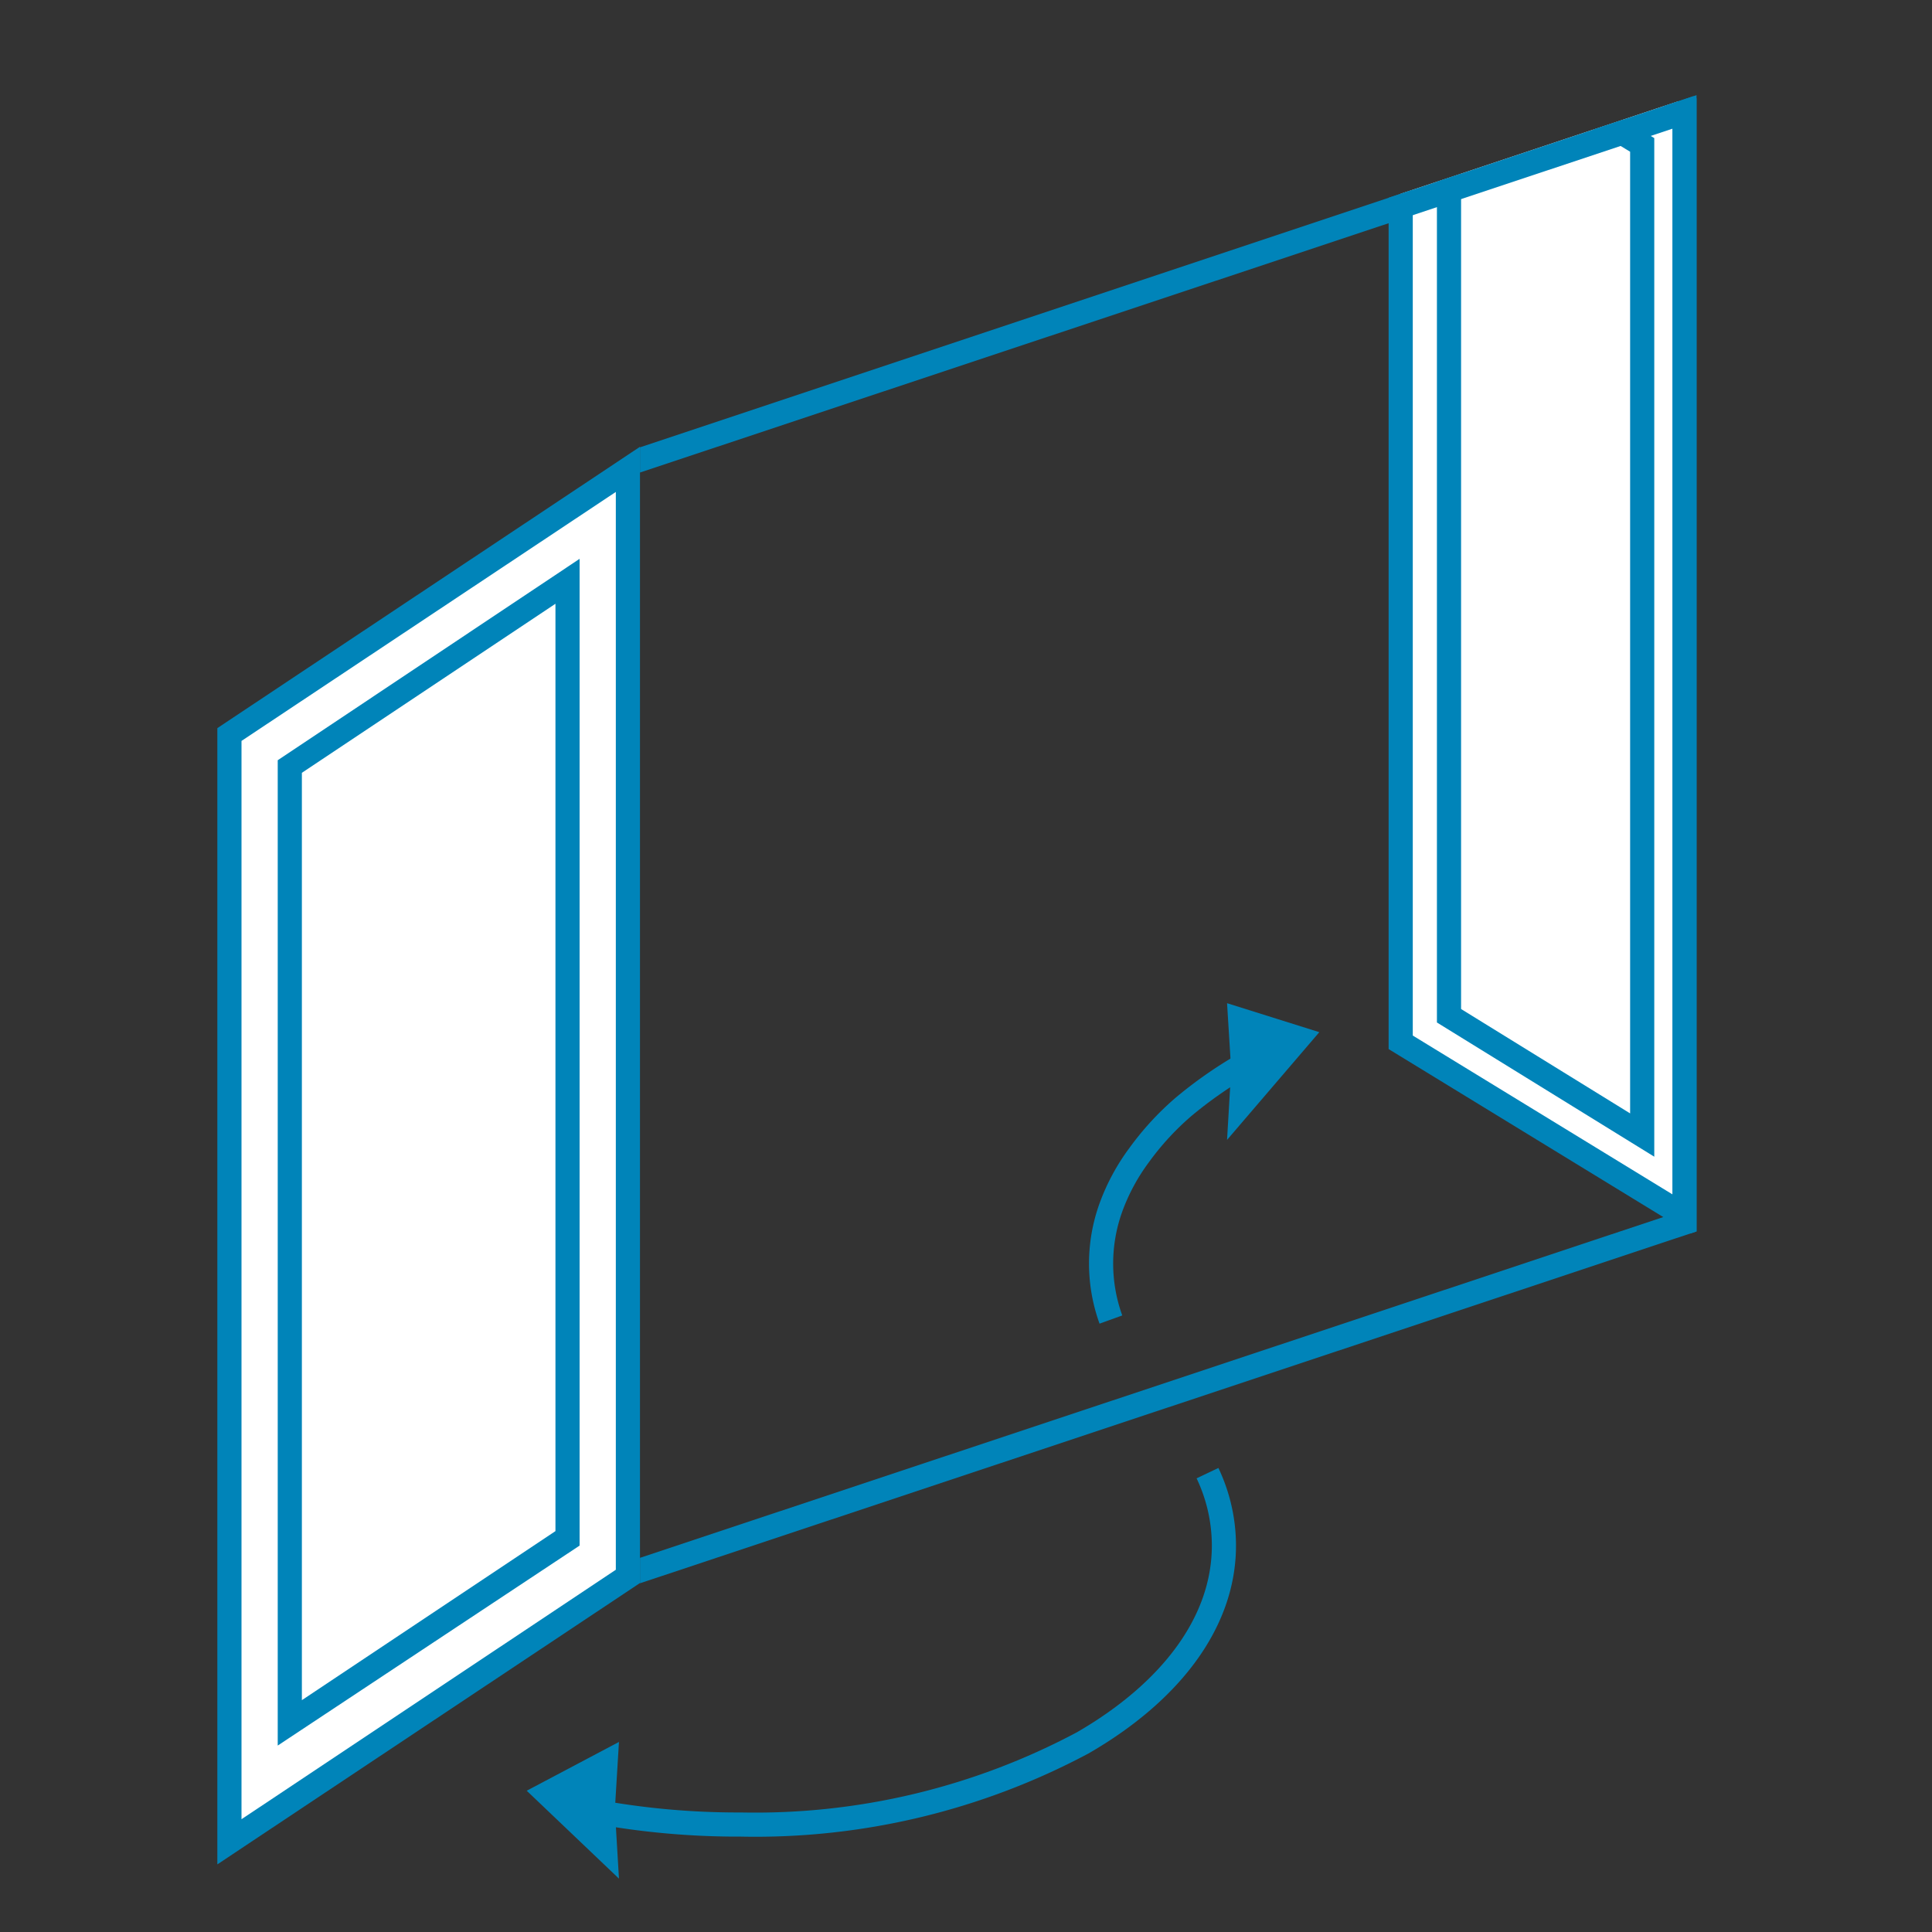
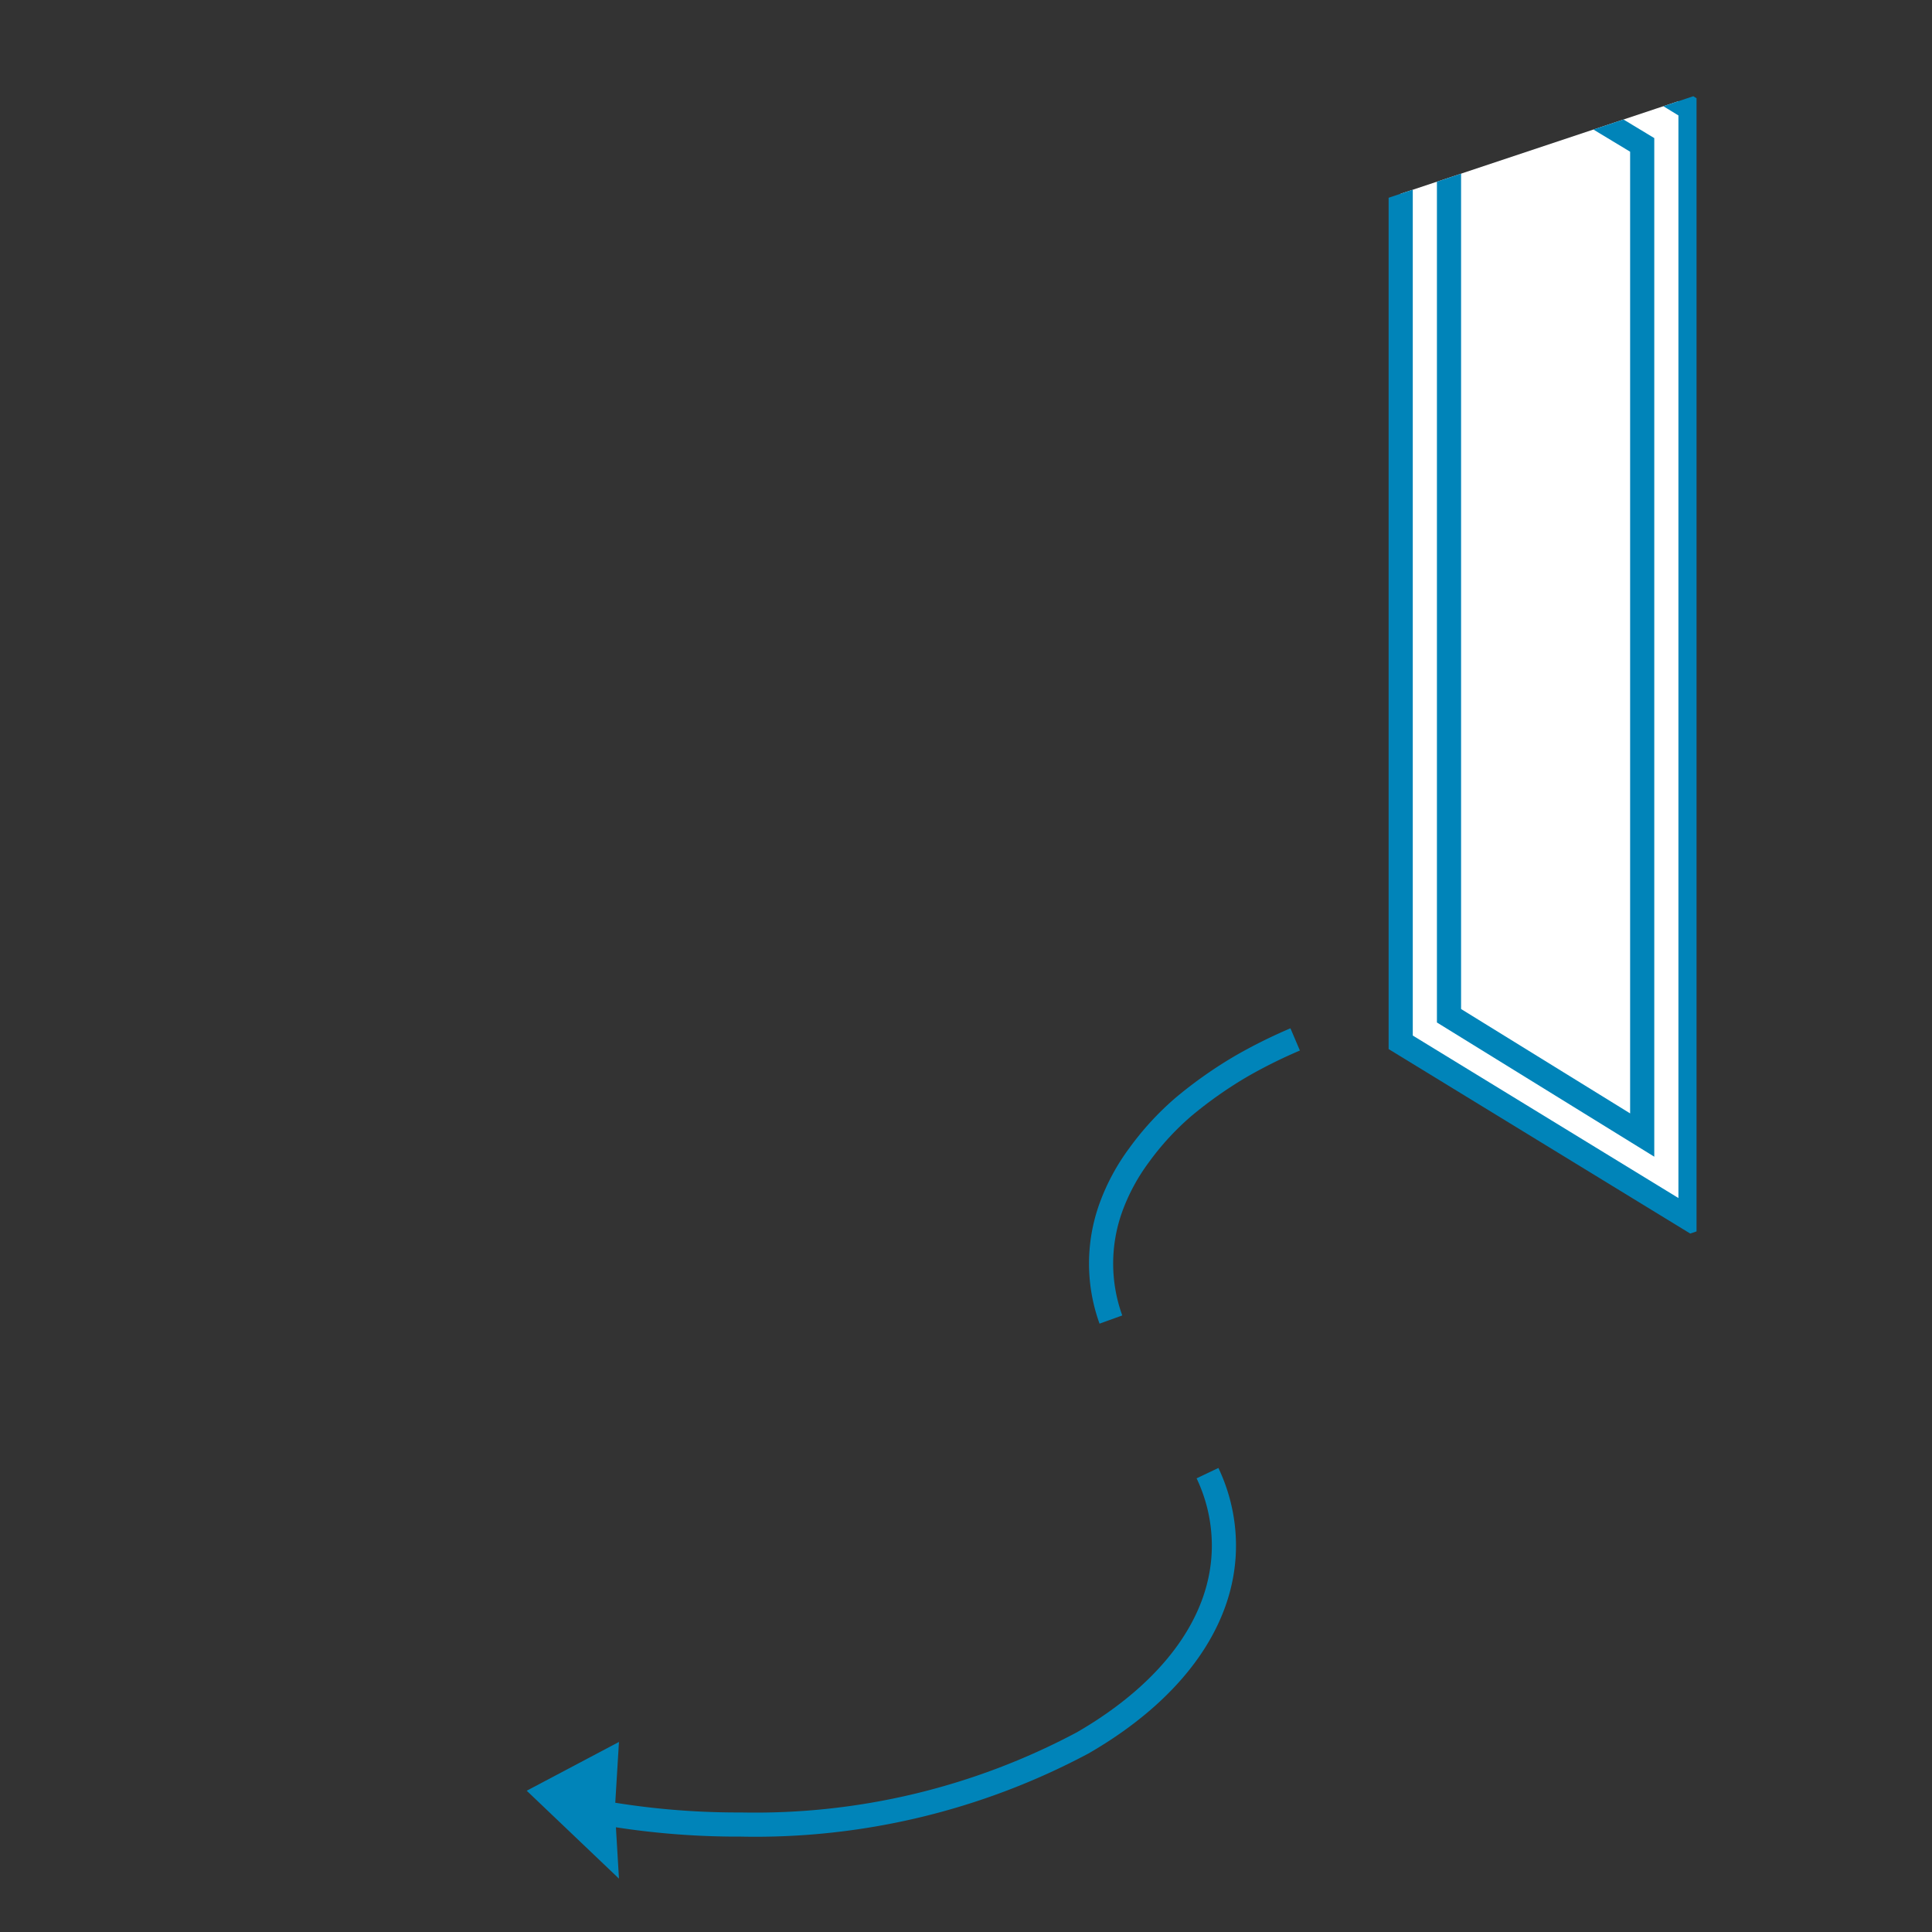
<svg xmlns="http://www.w3.org/2000/svg" id="レイヤー_1" data-name="レイヤー 1" width="80" height="80" viewBox="0 0 80 80">
  <rect x="0" y="0" width="80" height="80" fill="#333333" stroke="none" />
  <defs>
    <clipPath id="clip-path">
      <polygon points="70.25 3.94 26.5 18.52 26.5 65.56 70.25 50.99 70.25 3.94" style="fill: none" />
    </clipPath>
  </defs>
  <g>
    <g>
      <g>
-         <polygon points="9.5 30.41 26 19.44 26 65.29 9.5 76.26 9.5 30.41" style="fill: #fff" />
-         <path d="M25.5,20.37V65L10,75.33V30.68L25.5,20.37m1-1.87L9,30.15V77.2L26.5,65.55v-47Z" style="fill: #0084B9" />
-       </g>
-       <path d="M23,25v38.4l-10.5,7V32L23,25m1-1.86L11.5,31.48v40.8L24,64V23.17Z" style="fill: #0084B9" />
+         </g>
    </g>
    <g style="clip-path: url(#clip-path)">
      <g>
        <polygon points="70 50.5 58 43.16 58 -2.84 70 4.5 70 50.5" style="fill: #fff;stroke: #0084B9;stroke-miterlimit: 10" />
        <polygon points="68 47 68 6 60 1.17 60 42.06 68 47" style="fill: none;stroke: #0084B9;stroke-miterlimit: 10" />
      </g>
-       <path d="M69.25,5.33V50.27l-43,14.32V19.65l43-14.32m1-1.39-45,15V66l45-15V3.94Z" style="fill: #0084B9" />
    </g>
    <g>
      <path d="M46,54.64A6.83,6.83,0,0,1,46,50a8.49,8.49,0,0,1,1.17-2.17,11.6,11.6,0,0,1,1.84-2,17.55,17.55,0,0,1,2.44-1.71,21.06,21.06,0,0,1,2.18-1.08" style="fill: none;stroke: #0084B9;stroke-miterlimit: 10" />
      <g>
        <polygon points="25.46 74.93 25.63 77.79 21.81 74.15 25.63 72.13 25.46 74.93" style="fill: #0084B9" />
        <path d="M50,61a7,7,0,0,1,.68,3c0,3.19-2.23,6.08-5.85,8.17a28.81,28.81,0,0,1-14.15,3.38,32.61,32.61,0,0,1-7.36-.81" style="fill: none;stroke: #0084B9;stroke-miterlimit: 10" />
      </g>
-       <polygon points="50.98 44.3 50.81 47.2 54.63 42.74 50.81 41.54 50.98 44.3" style="fill: #0084B9" />
    </g>
  </g>
</svg>